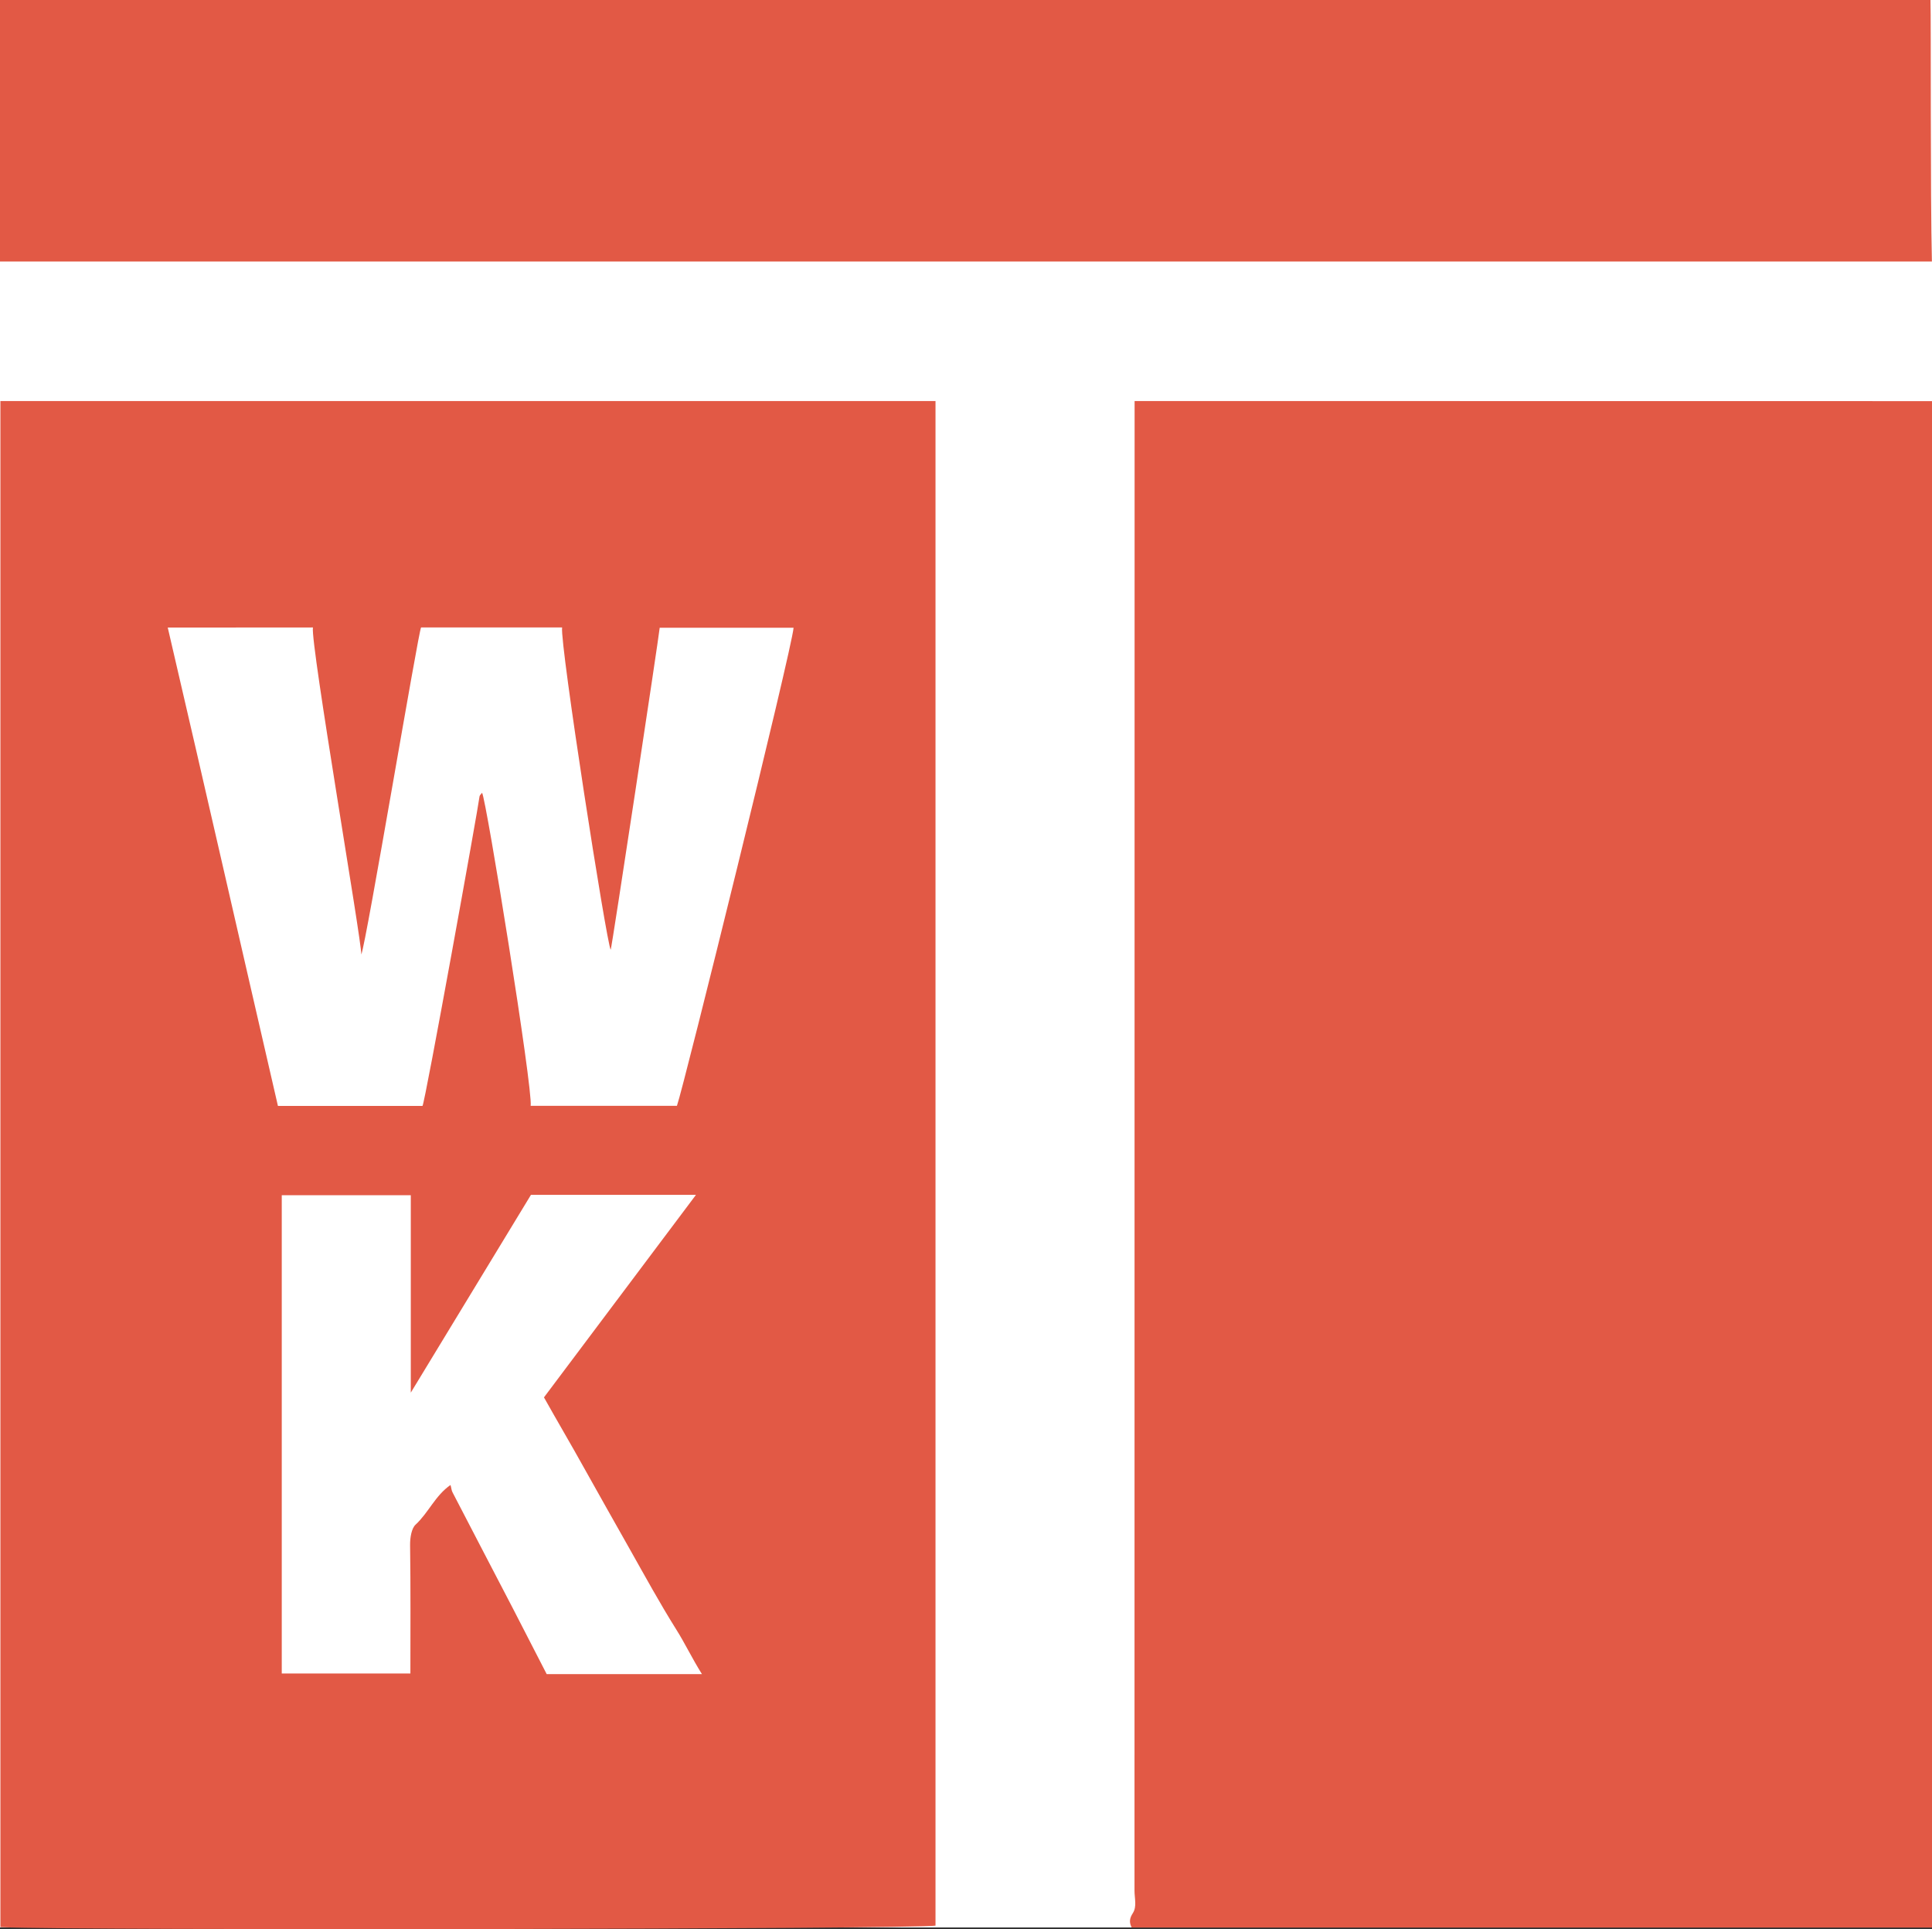
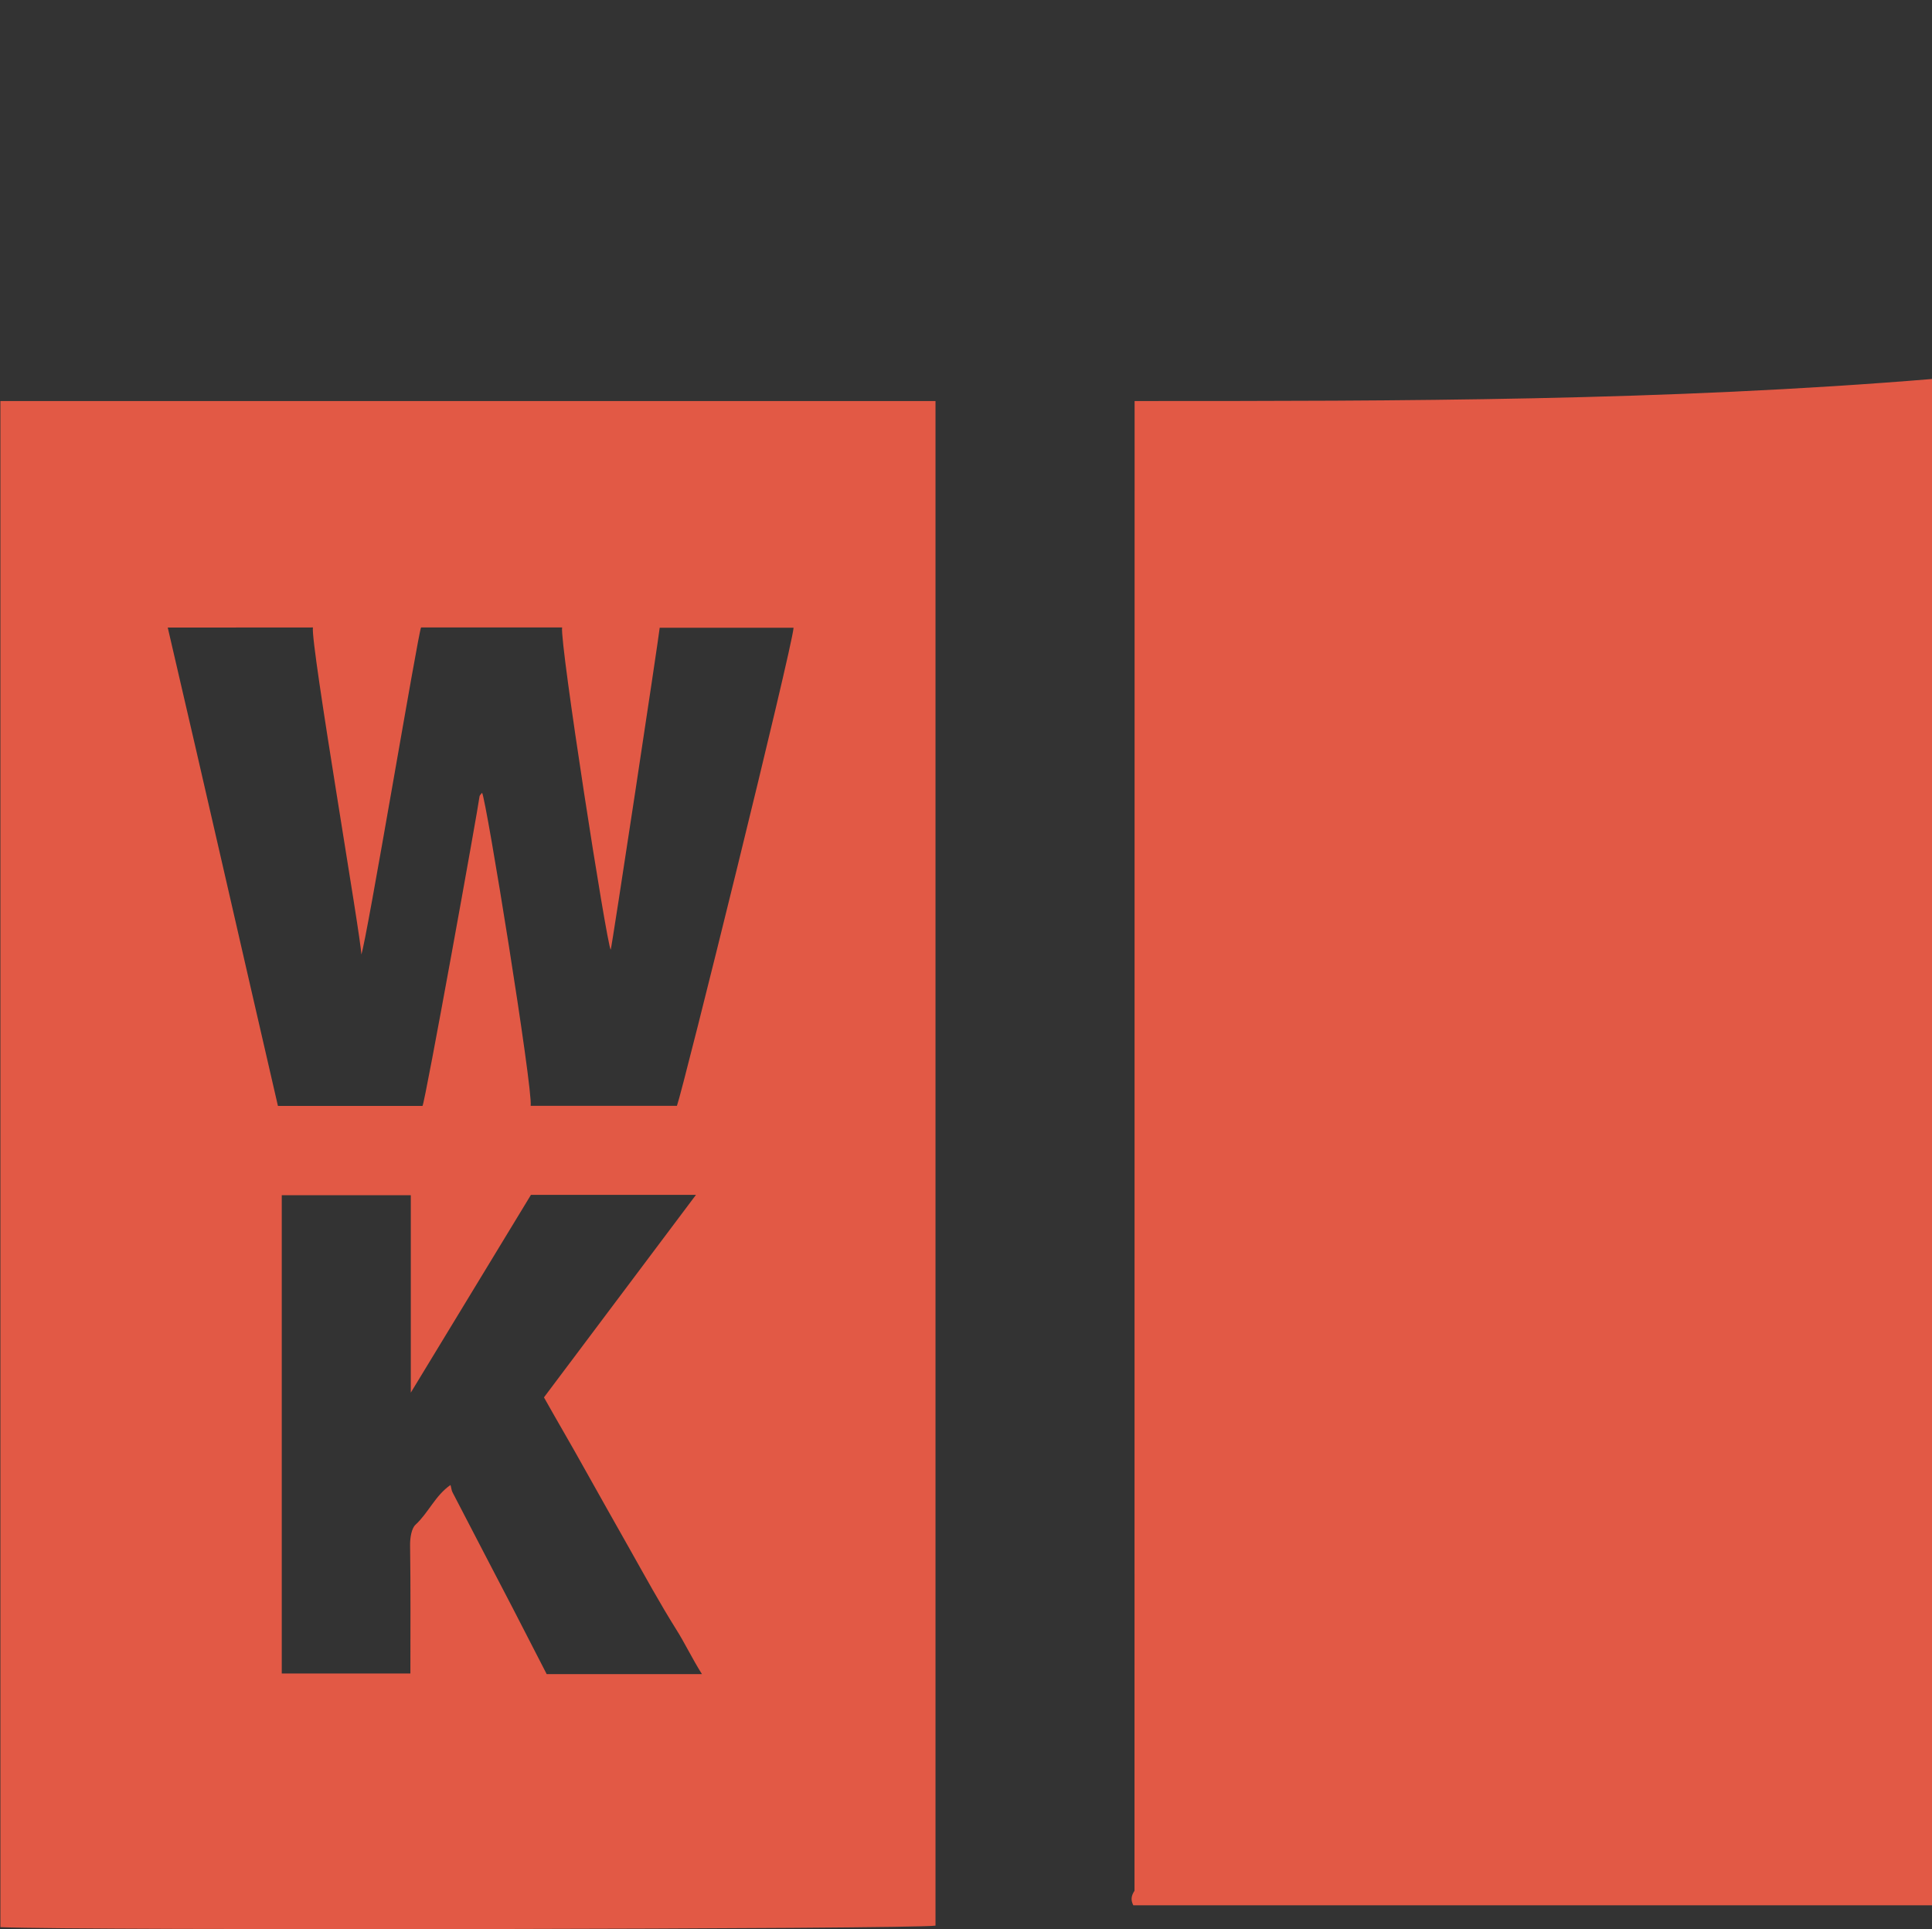
<svg xmlns="http://www.w3.org/2000/svg" version="1.1" width="1916.5" height="1913.6">
  <rect width="100%" height="100%" fill="#333333" stroke="none" />
  <svg version="1.1" x="0px" y="0px" viewBox="0 0 1916.5 1913.6" style="enable-background:new 0 0 1916.5 1913.6;" xml:space="preserve">
    <style type="text/css">
	.st0{fill:#FFFFFF;}
	.st1{fill:#E25945;}
</style>
    <g id="SvgjsG1034">
-       <rect class="st0" width="1916.5" height="1911.9" />
-     </g>
+       </g>
    <g id="SvgjsG1033">
      <g>
        <g>
-           <path class="st1" d="M1125.5,397.8c0,493.9,0,985.8-0.1,1477.7c0,7.4,2.5,15.7-1.6,22.1c-3.4,5.2-3.8,9.2-1.2,14.4     c264.5,0,528.9,0,794,0c0-504.9,0-1009.3,0-1514.1C1652.8,397.8,1389.9,397.8,1125.5,397.8z" />
+           <path class="st1" d="M1125.5,397.8c0,493.9,0,985.8-0.1,1477.7c-3.4,5.2-3.8,9.2-1.2,14.4     c264.5,0,528.9,0,794,0c0-504.9,0-1009.3,0-1514.1C1652.8,397.8,1389.9,397.8,1125.5,397.8z" />
          <path class="st1" d="M0.4,1911.6c80.9,3.5,908.4,2,927.6-1.5c0-504.1,0-1008,0-1512.3c-309.4,0-618.1,0-927.6,0     C0.4,903.8,0.4,1407.7,0.4,1911.6z M618.2,1660.6c-25.2,0-50.3,0-75.9,0c-11.2-21.7-22.4-43.6-33.7-65.5     c-19.9-38.3-39.9-76.5-59.7-114.8c-1-1.8-1.1-4.1-2-7.3c-15.1,10.4-21.9,27.6-34.7,39.4c-3.9,3.6-5.5,12.6-5.4,20.4     c0.6,41.9,0.3,83.8,0.3,127.2c-43.6,0-85.3,0-127.6,0c0-158.2,0-315.8,0-474.4c41.9,0,84.2,0,128,0c0,65.3,0,130.4,0,195.8     c40.1-65.9,79.6-130.9,119.2-196.2c54.3,0,108.2,0,163.7,0c-50.3,67-100.1,133.4-150.8,200.9c12.9,23.1,27,46.9,40.4,71.1     c14.8,26.6,29.9,53.1,44.8,79.6c15,26.6,29.7,53.5,46,79.5c8.6,13.6,15.6,28.5,25.5,44.3C669.5,1660.6,643.8,1660.6,618.2,1660.6     z M310.4,622.4c-2.5,16.4,48.7,313,48,324.4c4.8-11,56.9-322.1,59.3-324.4c45.6,0,91.9,0,139.9,0     c-2.4,15.6,44.2,314.1,48.2,319.7c1-1.3,47.7-309.8,48.6-319.4c43.8,0,87.6,0,132.8,0c-1.6,21.1-108.8,454.7-115.7,474.2     c-47.7,0-95.5,0-145.1,0c2.5-15.7-44.2-305-48.2-310.5c-0.9,1.3-2.3,2.3-2.5,3.5c-1.2,10.9-54.2,304.7-56.6,307.1     c-47.1,0-94.9,0-143.4,0c-36.3-157.2-72.2-315.3-109.3-474.5C216.1,622.4,262.4,622.4,310.4,622.4z" />
-           <path class="st1" d="M1915,0C1276.7,0,638.6,0,0,0c0,86.7,0,172.7,0,259.4c640.2,0,1278.3,0,1916.4,0     C1914.8,194.9,1915.6,18.5,1915,0z" />
        </g>
      </g>
    </g>
  </svg>
  <style>@media (prefers-color-scheme: light) { :root { filter: none; } }
@media (prefers-color-scheme: dark) { :root { filter: none; } }
</style>
</svg>